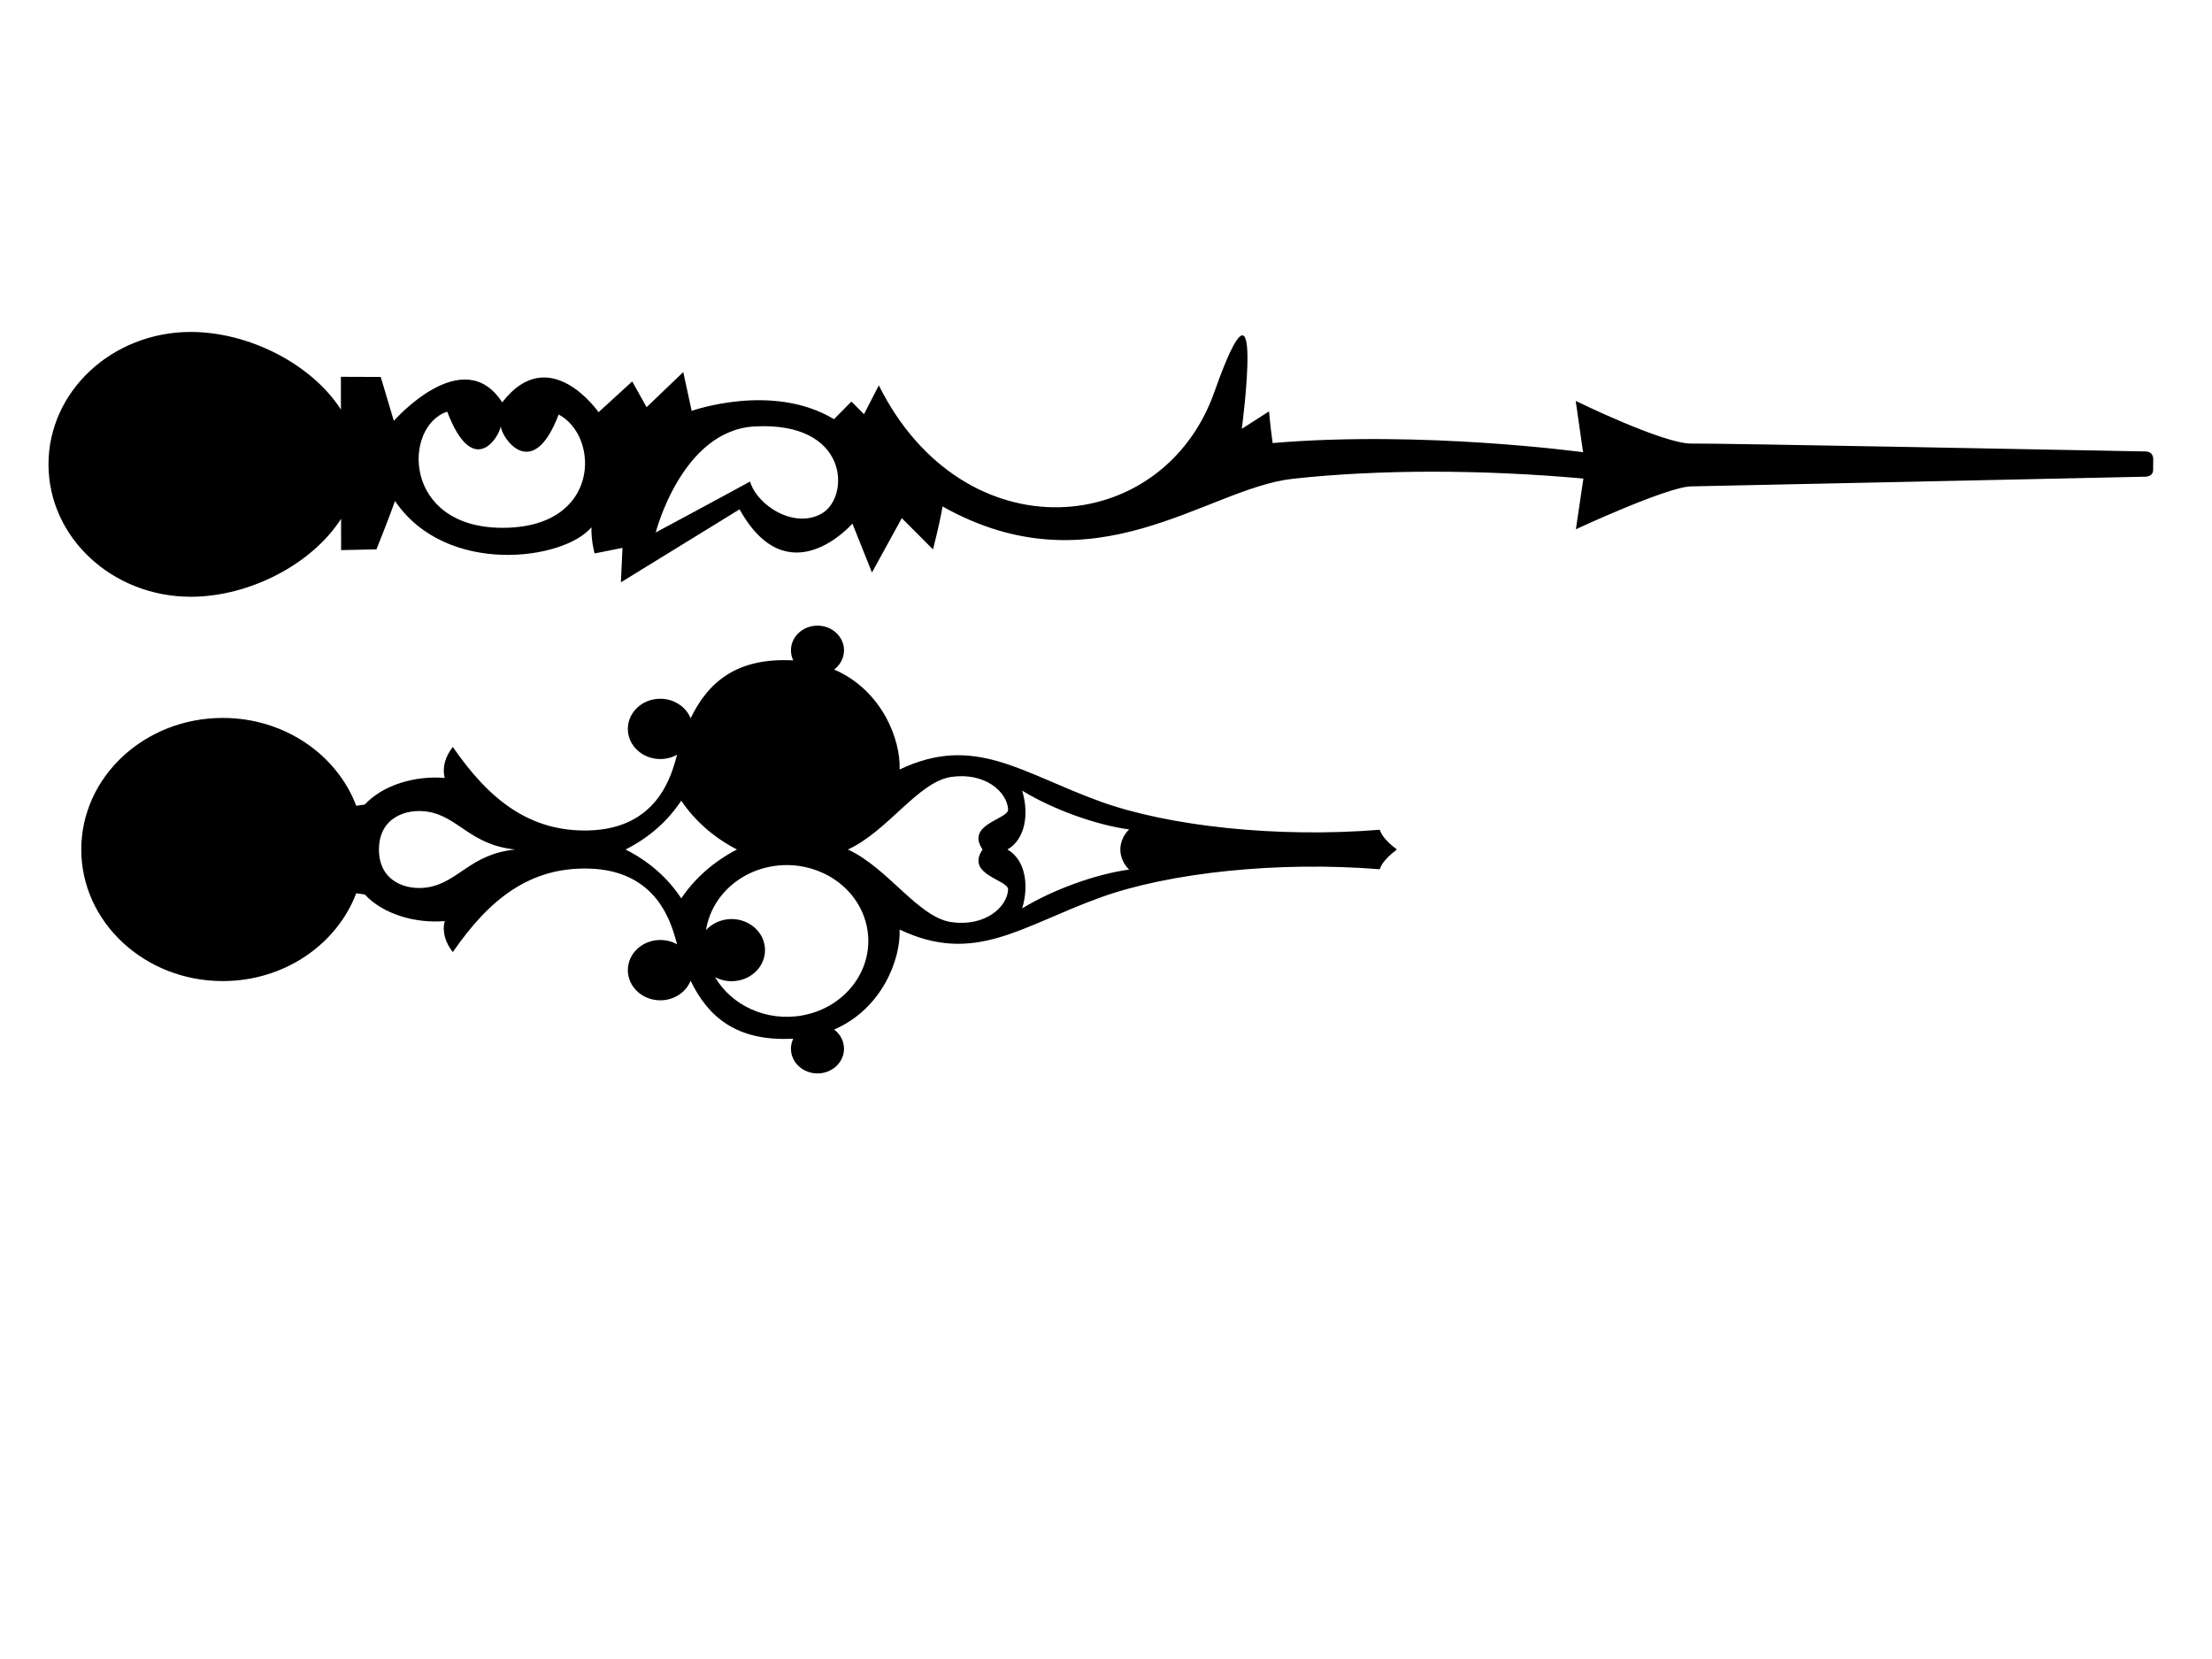
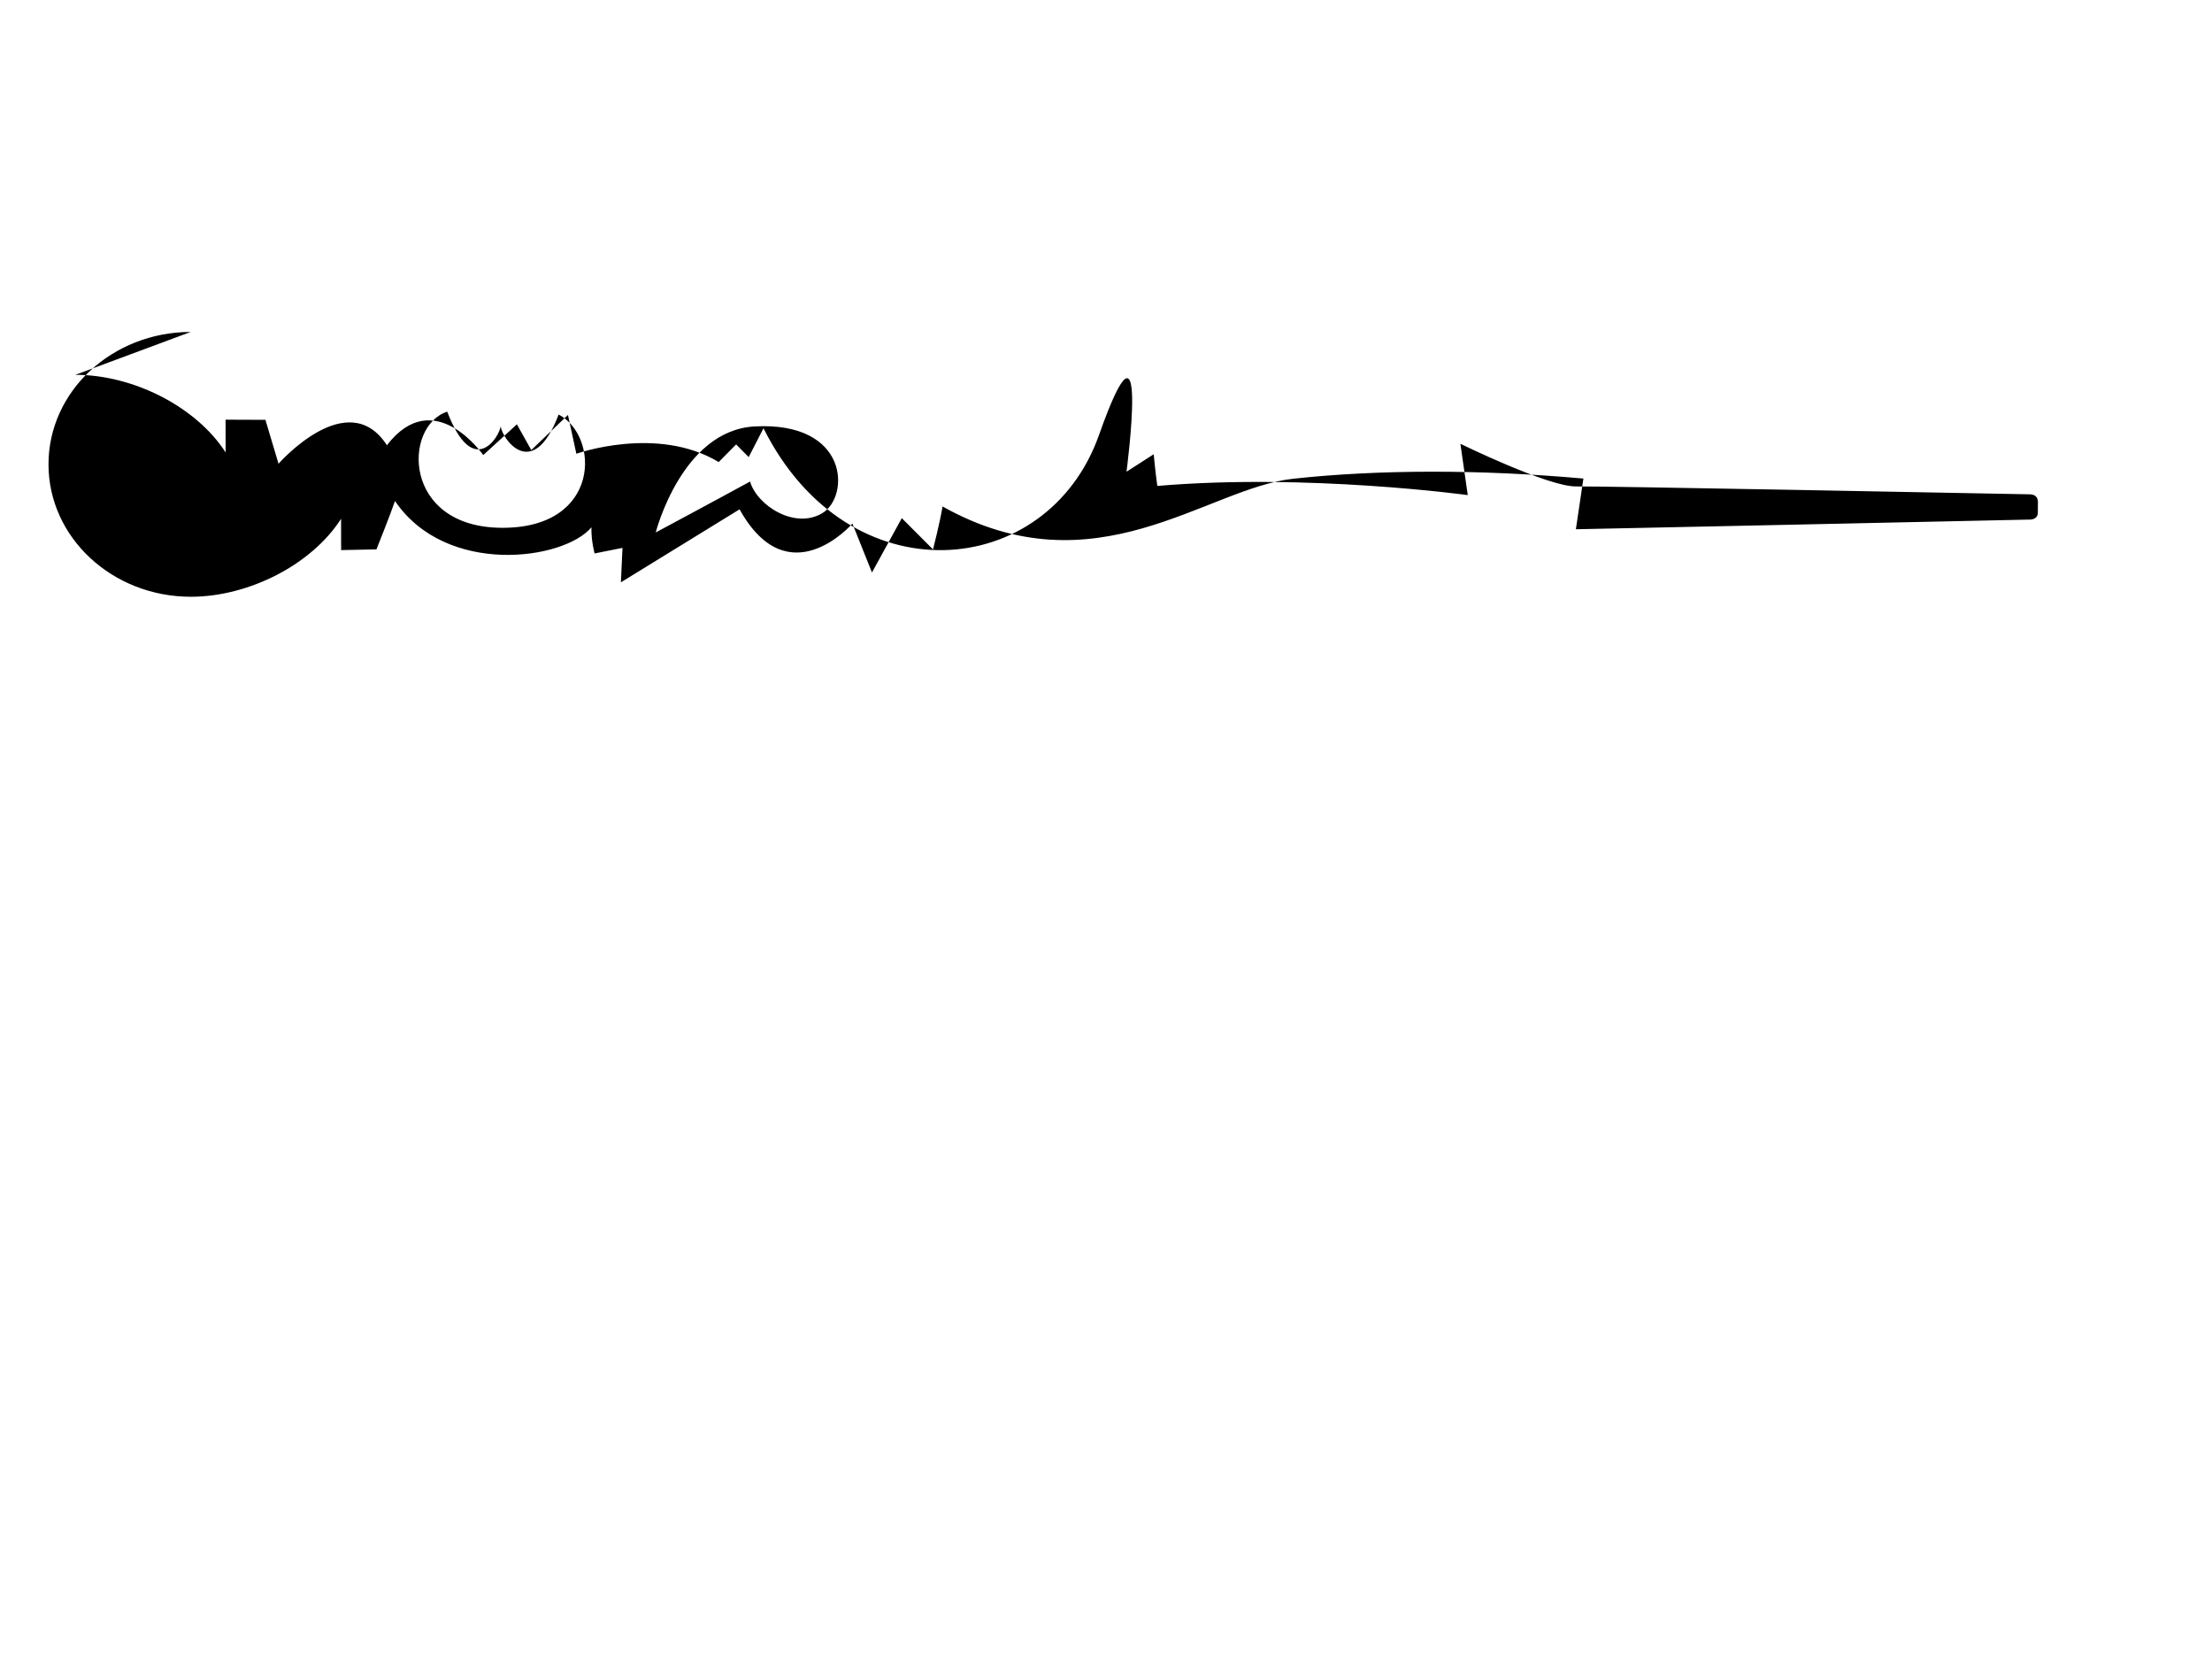
<svg xmlns="http://www.w3.org/2000/svg" width="640" height="480">
  <title>clock hands</title>
  <g>
    <title>Layer 1</title>
    <g id="Layer_x0020_1">
-       <path class="fil0" d="m64.455,207.72c17.834,0 33.005,10.611 38.617,25.41c0.808,-0.105 1.764,-0.225 2.475,-0.351c5.295,-5.743 14.739,-8.428 23.128,-7.692c-0.799,-3.169 0.205,-6.243 2.34,-8.974c10.709,15.592 22.476,24.515 39.119,24.164c20.352,-0.429 24.216,-16.238 25.764,-21.923c-1.418,0.801 -3.083,1.262 -4.863,1.262c-5.181,0 -9.382,-3.906 -9.382,-8.724c0,-4.817 4.201,-8.724 9.382,-8.724c4.019,0 7.448,2.351 8.784,5.655c4.968,-10.279 13.139,-17.647 29.695,-16.752c-0.429,-0.89 -0.667,-1.876 -0.667,-2.914c0,-3.941 3.437,-7.138 7.676,-7.138c4.239,0 7.676,3.196 7.676,7.138c0,2.246 -1.117,4.25 -2.861,5.558c13.774,5.921 19.308,20.241 18.944,28.927c21.702,-10.339 35.161,1 58.203,9.307c19.735,7.114 51.13,10.524 80.71,8.126c0.696,2.135 2.899,4.147 4.973,5.713c-2.075,1.567 -4.277,3.578 -4.973,5.715c-29.58,-2.399 -60.975,1.012 -80.71,8.128c-23.043,8.309 -36.501,19.651 -58.203,9.309c0.364,8.689 -5.17,23.013 -18.944,28.936c1.744,1.308 2.861,3.313 2.861,5.559c0,3.943 -3.437,7.14 -7.676,7.14c-4.239,0 -7.676,-3.197 -7.676,-7.14c0,-1.038 0.239,-2.025 0.667,-2.915c-16.556,0.896 -24.728,-6.475 -29.695,-16.756c-1.336,3.304 -4.765,5.656 -8.784,5.656c-5.181,0 -9.382,-3.908 -9.382,-8.726c0,-4.819 4.201,-8.727 9.382,-8.727c1.78,0 3.445,0.462 4.863,1.263c-1.548,-5.687 -5.412,-21.499 -25.764,-21.929c-16.643,-0.35 -28.41,8.575 -39.119,24.171c-2.135,-2.732 -3.139,-5.806 -2.34,-8.977c-8.389,0.737 -17.833,-1.949 -23.128,-7.694c-0.711,-0.126 -1.669,-0.246 -2.477,-0.351c-5.613,14.797 -20.784,25.406 -38.616,25.406c-22.606,0 -40.939,-17.048 -40.939,-38.068c0,-21.021 18.333,-38.068 40.939,-38.068zm227.029,38.069c5.051,2.885 6.365,10.125 4.255,17.041c8.88,-5.435 21.447,-9.971 30.96,-11.229c-1.651,-1.542 -2.556,-3.809 -2.556,-5.812c0,-2.003 0.905,-4.269 2.556,-5.811c-9.513,-1.257 -22.08,-5.792 -30.96,-11.225c2.11,6.913 0.796,14.152 -4.255,17.036zm-46.147,0c11.655,5.379 20.36,19.686 29.994,21.022c9.635,1.337 16.004,-4.268 16.346,-9.387c0.196,-2.931 -12.429,-4.215 -7.391,-11.636c-5.038,-7.42 7.587,-8.703 7.391,-11.633c-0.342,-5.117 -6.711,-10.72 -16.346,-9.384c-9.634,1.336 -18.339,15.639 -29.994,21.017zm-64.348,0c6.866,3.467 12.186,8.2 16.119,14.134c3.93,-5.856 9.539,-10.744 16.119,-14.134c-6.58,-3.39 -12.189,-8.276 -16.119,-14.13c-3.933,5.931 -9.253,10.663 -16.119,14.13zm-71.344,0c0,9.414 8.105,11.922 14.122,10.943c8.895,-1.447 12.314,-9.643 25.316,-10.943c-13.002,-1.301 -16.421,-9.493 -25.316,-10.94c-6.016,-0.979 -14.122,1.529 -14.122,10.94zm122.549,-47.978c12.784,2.343 21.108,13.883 18.589,25.771c-1.452,6.851 -6.19,12.323 -12.39,15.284c-4.559,2.176 -9.908,2.994 -15.324,2.001c-2.946,-0.54 -5.655,-1.569 -8.05,-2.977c-5.812,-3.42 -9.767,-9.08 -10.749,-15.431c1.368,1.52 3.284,2.632 5.538,3.045c5.237,0.96 10.32,-2.211 11.352,-7.081c1.032,-4.87 -2.378,-9.597 -7.614,-10.557c-2.375,-0.435 -4.717,-0.021 -6.666,1.016c4.79,-8.223 14.928,-12.975 25.313,-11.071zm0,95.969c12.784,-2.343 21.108,-13.887 18.589,-25.778c-1.452,-6.853 -6.19,-12.327 -12.39,-15.288c-4.559,-2.177 -9.908,-2.996 -15.324,-2.002c-2.946,0.54 -5.655,1.57 -8.05,2.979c-5.812,3.421 -9.767,9.082 -10.749,15.435c1.368,-1.52 3.284,-2.633 5.538,-3.046c5.237,-0.96 10.32,2.212 11.352,7.083c1.032,4.871 -2.378,9.6 -7.614,10.56c-2.375,0.435 -4.717,0.021 -6.666,-1.016c4.79,8.225 14.928,12.978 25.313,11.074z" id="svg_1" />
-       <path class="fil1" d="m129.398,119.106c7.436,19.566 15.015,7.474 15.488,4.194c0.187,3.319 9.167,16.6 16.748,-3.362c11.911,6.196 12.315,32.932 -16.465,32.772c-28.781,-0.16 -28.584,-29.43 -15.77,-33.605zm-74.226,-23.064c-22.753,0.029 -41.173,17.205 -41.142,38.364c0.032,21.158 18.503,38.286 41.256,38.256c16.693,-0.022 34.898,-9.277 43.399,-22.561l0.013,9.06l10.222,-0.213c0,0 4.152,-10.392 5.362,-14c14.753,21.799 48.84,17.201 56.84,7.61c-0.105,3.951 0.917,7.57 0.917,7.57l8.065,-1.61l-0.46,9.965c0,0 28.87,-17.75 34.337,-21.119c14.151,25.475 32.646,4.129 32.646,4.129l5.661,14.148l8.629,-15.727l9.033,9.052c0,0 2.012,-7.834 2.759,-12.431c44.187,24.798 76.369,-5.283 101.349,-8.009c24.983,-2.726 54.357,-2.718 84.07,-0.066l-2.177,14.669c0,0 26.451,-12.307 33.363,-12.405c6.456,-0.091 116.389,-2.483 131.094,-2.796c1.081,0.064 2.464,-0.374 2.561,-1.803c0.003,-1.154 0.024,-2.303 0.027,-3.437c-0.119,-1.208 -0.664,-1.921 -2.138,-2.068c-14.742,-0.284 -124.014,-2.394 -131.505,-2.288c-8.036,0.113 -33.452,-12.336 -33.452,-12.336l2.129,14.847c0,0 -46.4,-6.36 -89.816,-2.652c-0.633,-4.51 -1.047,-9.164 -1.047,-9.164l-7.872,5.048c0,0 6.998,-52.955 -7.939,-10.666c-14.937,42.288 -72.514,47.29 -97.088,-1.907c-1.594,3.081 -4.289,8.344 -4.289,8.344l-3.634,-3.669c0,0 -2.35,2.358 -5.046,5.104c-17.819,-10.739 -41.18,-2.4 -41.18,-2.4l-2.428,-11.231l-10.611,10.163l-4.163,-7.451l-9.734,8.899c0,0 -14.232,-20.57 -27.875,-2.843c-11.33,-17.532 -31.358,5.348 -31.358,5.348l-3.79,-12.7l-11.53,-0.045l0.013,9.476c-8.539,-13.264 -26.775,-22.476 -43.47,-22.454l0,0zm161.842,43.282c-9.116,4.996 -27.293,14.735 -27.293,14.735c0,0 7.546,-29.533 28.605,-30.677c27.383,-1.487 27.589,20.246 19.63,25.07c-7.959,4.825 -18.907,-2.17 -20.942,-9.129z" id="svg_2" fill="black" />
+       <path class="fil1" d="m129.398,119.106c7.436,19.566 15.015,7.474 15.488,4.194c0.187,3.319 9.167,16.6 16.748,-3.362c11.911,6.196 12.315,32.932 -16.465,32.772c-28.781,-0.16 -28.584,-29.43 -15.77,-33.605zm-74.226,-23.064c-22.753,0.029 -41.173,17.205 -41.142,38.364c0.032,21.158 18.503,38.286 41.256,38.256c16.693,-0.022 34.898,-9.277 43.399,-22.561l0.013,9.06l10.222,-0.213c0,0 4.152,-10.392 5.362,-14c14.753,21.799 48.84,17.201 56.84,7.61c-0.105,3.951 0.917,7.57 0.917,7.57l8.065,-1.61l-0.46,9.965c0,0 28.87,-17.75 34.337,-21.119c14.151,25.475 32.646,4.129 32.646,4.129l5.661,14.148l8.629,-15.727l9.033,9.052c0,0 2.012,-7.834 2.759,-12.431c44.187,24.798 76.369,-5.283 101.349,-8.009c24.983,-2.726 54.357,-2.718 84.07,-0.066l-2.177,14.669c6.456,-0.091 116.389,-2.483 131.094,-2.796c1.081,0.064 2.464,-0.374 2.561,-1.803c0.003,-1.154 0.024,-2.303 0.027,-3.437c-0.119,-1.208 -0.664,-1.921 -2.138,-2.068c-14.742,-0.284 -124.014,-2.394 -131.505,-2.288c-8.036,0.113 -33.452,-12.336 -33.452,-12.336l2.129,14.847c0,0 -46.4,-6.36 -89.816,-2.652c-0.633,-4.51 -1.047,-9.164 -1.047,-9.164l-7.872,5.048c0,0 6.998,-52.955 -7.939,-10.666c-14.937,42.288 -72.514,47.29 -97.088,-1.907c-1.594,3.081 -4.289,8.344 -4.289,8.344l-3.634,-3.669c0,0 -2.35,2.358 -5.046,5.104c-17.819,-10.739 -41.18,-2.4 -41.18,-2.4l-2.428,-11.231l-10.611,10.163l-4.163,-7.451l-9.734,8.899c0,0 -14.232,-20.57 -27.875,-2.843c-11.33,-17.532 -31.358,5.348 -31.358,5.348l-3.79,-12.7l-11.53,-0.045l0.013,9.476c-8.539,-13.264 -26.775,-22.476 -43.47,-22.454l0,0zm161.842,43.282c-9.116,4.996 -27.293,14.735 -27.293,14.735c0,0 7.546,-29.533 28.605,-30.677c27.383,-1.487 27.589,20.246 19.63,25.07c-7.959,4.825 -18.907,-2.17 -20.942,-9.129z" id="svg_2" fill="black" />
    </g>
  </g>
</svg>